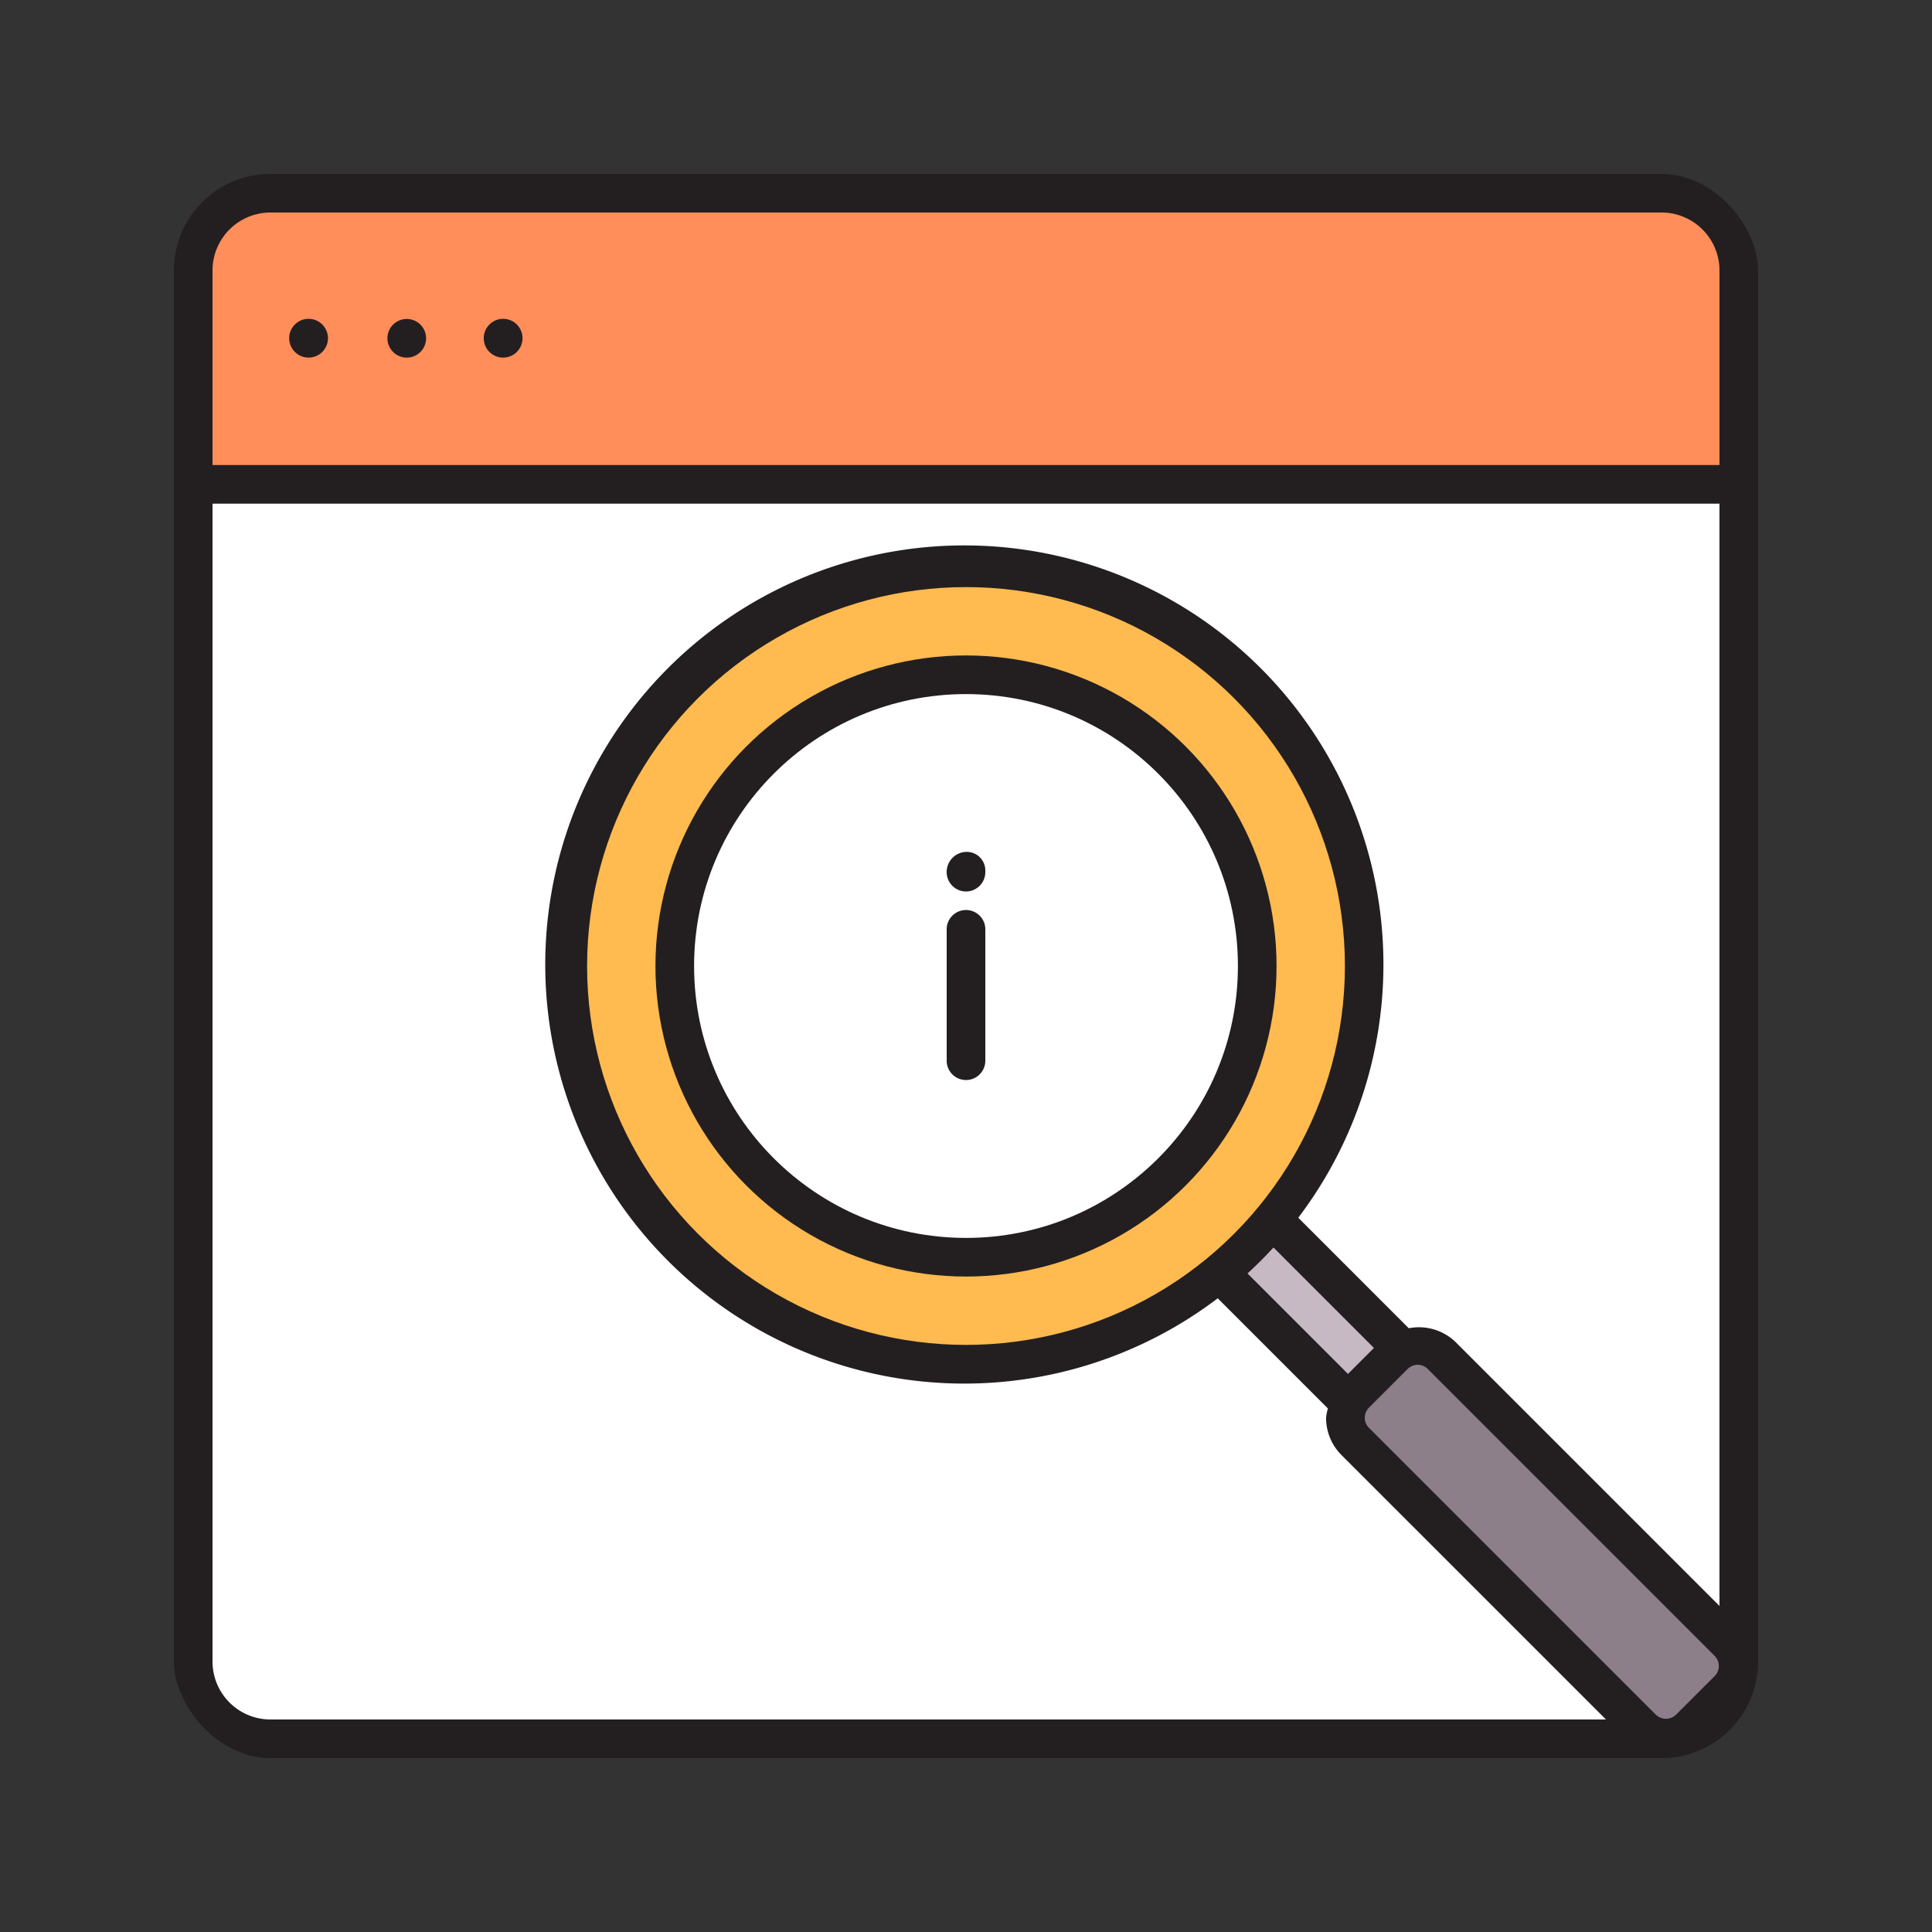
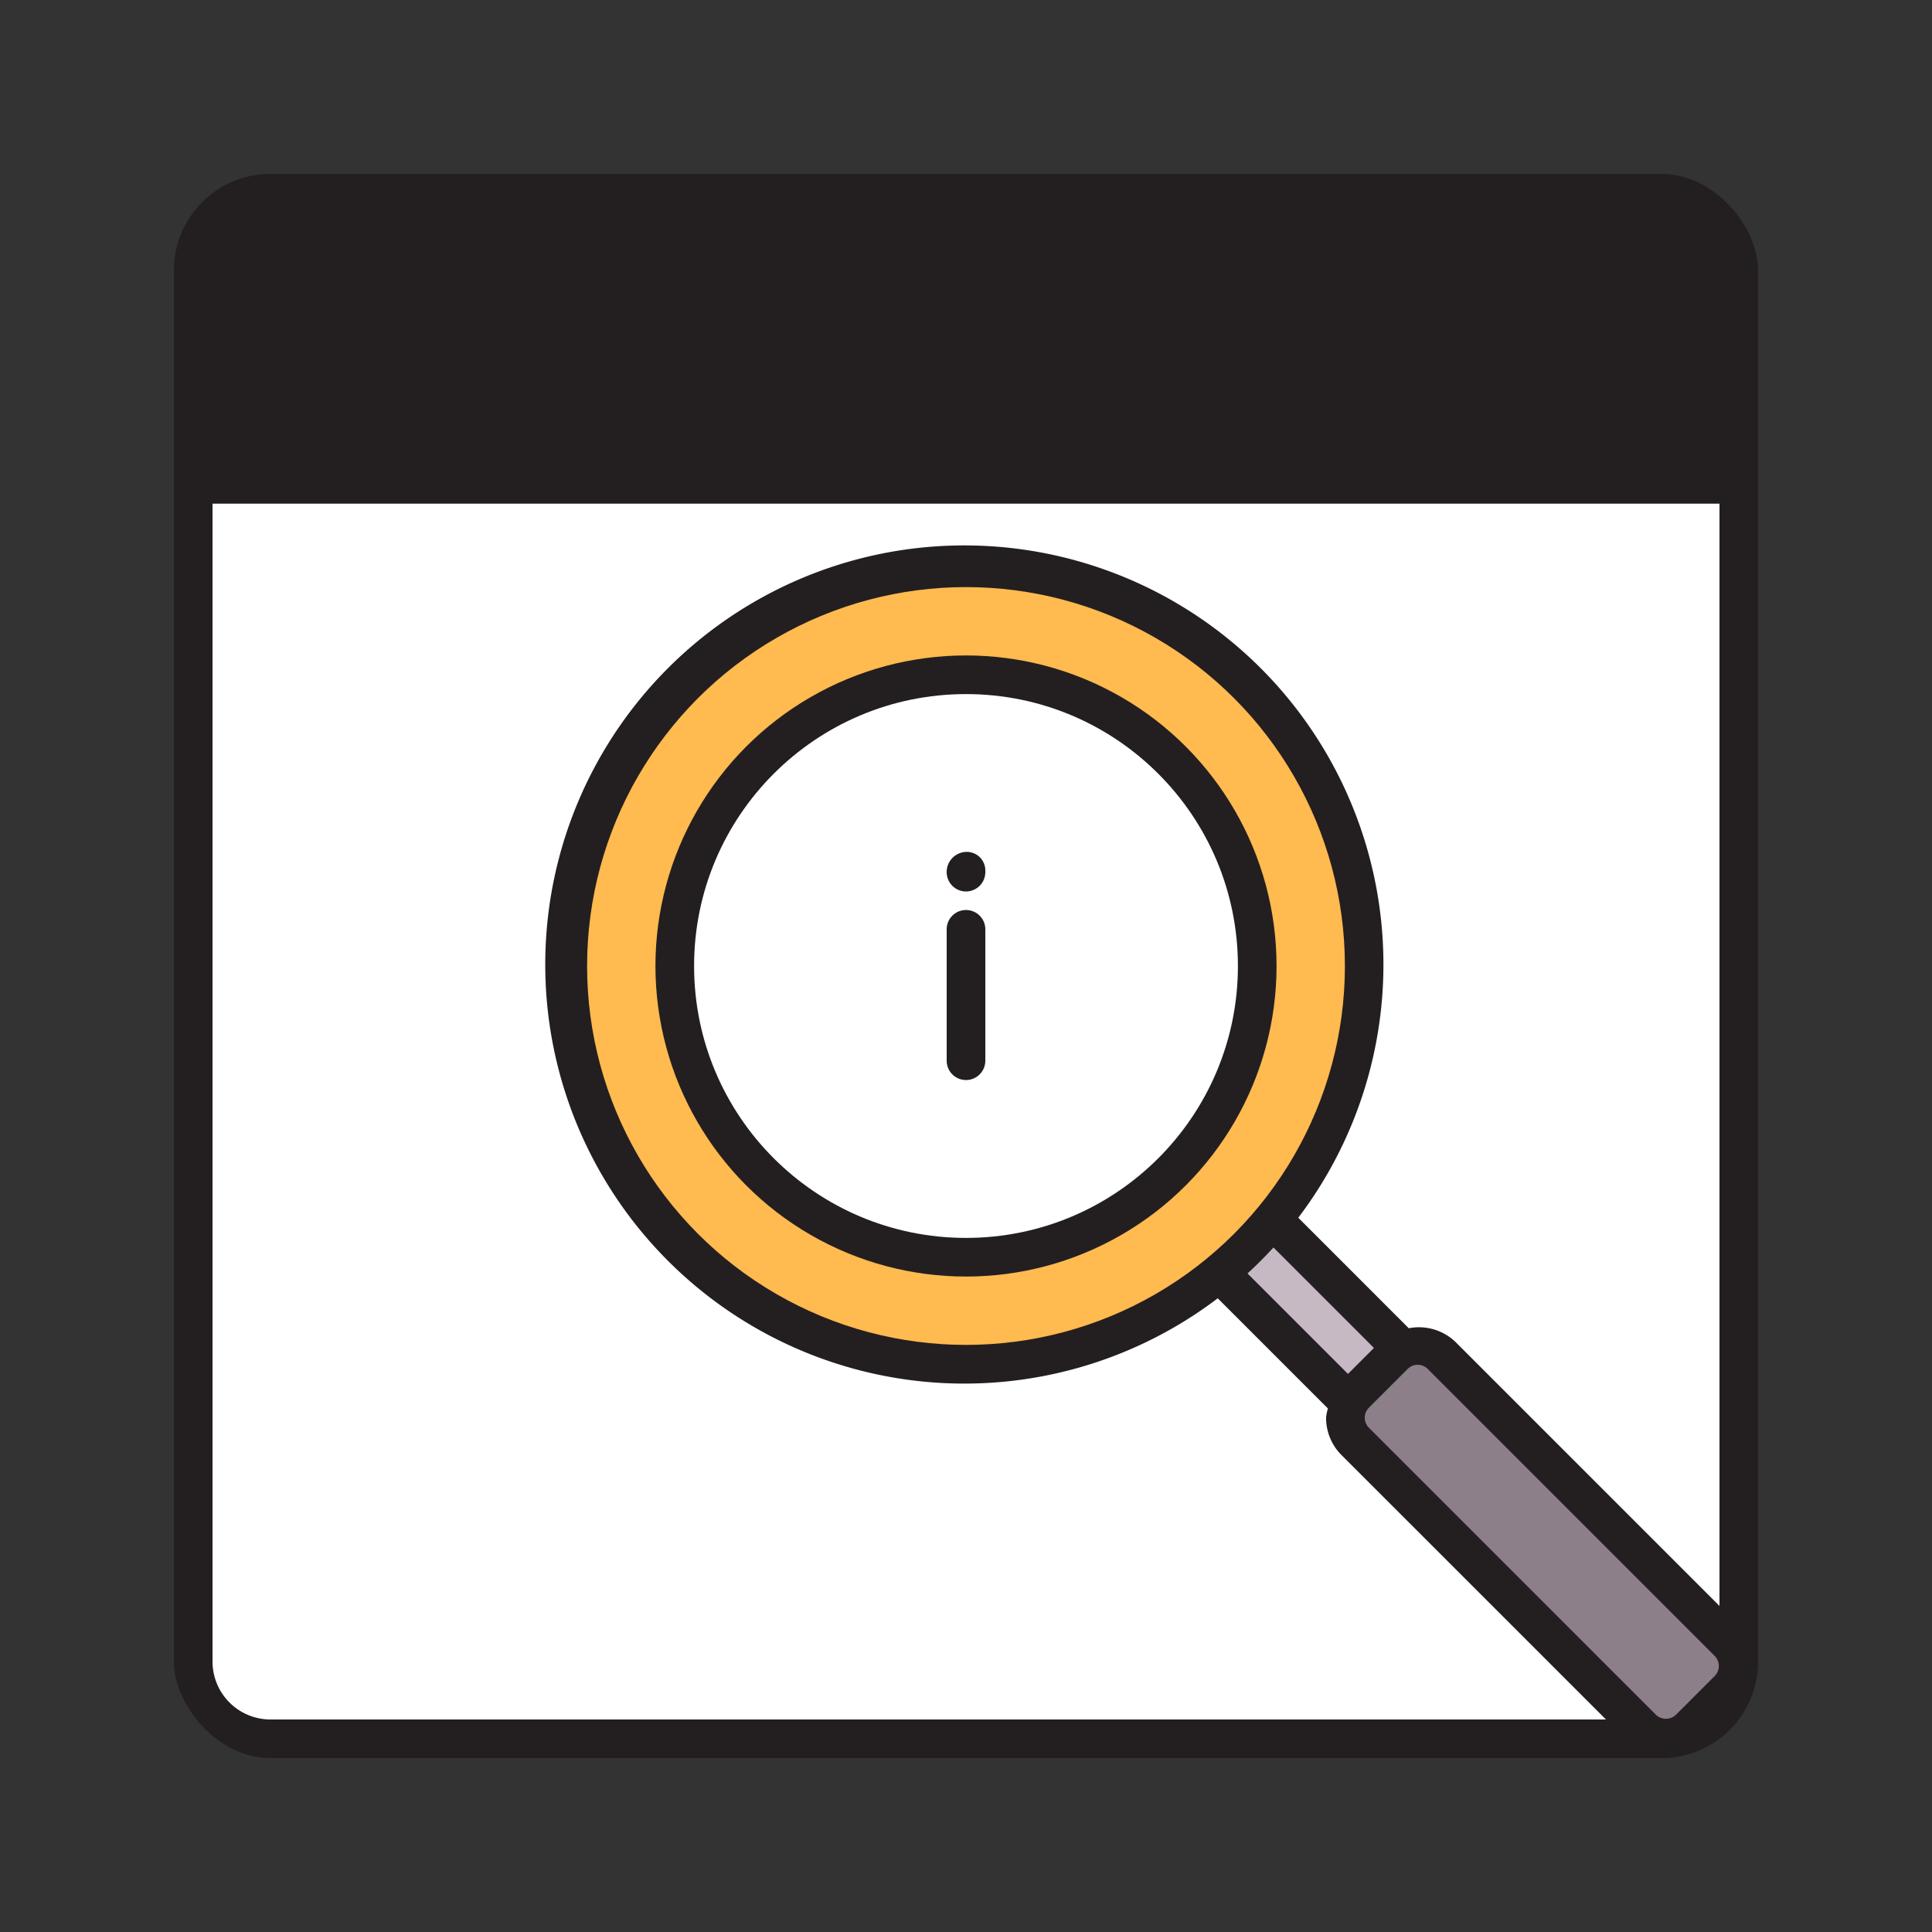
<svg xmlns="http://www.w3.org/2000/svg" width="800px" height="800px" viewBox="0 0 50 50" data-name="Layer 1" id="Layer_1">
  <rect x="0" y="0" width="50" height="50" fill="#333333" stroke="none" />
  <defs>
    <style>.cls-1{fill:#231f20;}.cls-2{fill:#ffffff;}.cls-3{fill:#ffba50;}.cls-4{fill:#c6b9c4;}.cls-5{fill:#8d7f89;}.cls-6{fill:#ff8e5a;}</style>
  </defs>
  <title />
  <rect class="cls-1" height="41" rx="2.5" width="41" x="4.5" y="4.5" />
  <path class="cls-2" d="M5.5,43V13.035h39V41.562l-6.841-6.841a1.367,1.367,0,0,0-1.2-.346l-2.86-2.86A10.846,10.846,0,1,0,31.515,33.6l2.851,2.851a1.381,1.381,0,0,0-.047.237,1.358,1.358,0,0,0,.4.97L41.562,44.5H7A1.5,1.5,0,0,1,5.5,43Z" />
  <circle class="cls-3" cx="25" cy="25" r="9.806" />
  <path class="cls-4" d="M32.957,32.285l2.6,2.6-.672.672-2.6-2.6Q32.636,32.636,32.957,32.285Z" />
  <path class="cls-5" d="M35.428,36.43l1-1a.368.368,0,0,1,.523,0l7.424,7.425a.368.368,0,0,1,0,.521l-1,1a.375.375,0,0,1-.522,0l-7.424-7.424a.367.367,0,0,1,0-.522Z" />
  <circle class="cls-1" cx="25" cy="25" r="8.037" />
  <circle class="cls-2" cx="25" cy="25" r="7.037" />
  <path class="cls-1" d="M25,23.551a.5.5,0,0,0-.5.5v3.4a.5.5,0,1,0,1,0v-3.4A.5.5,0,0,0,25,23.551Z" />
  <path class="cls-1" d="M25,22.047a.521.521,0,0,0-.5.524.5.5,0,0,0,1,0v-.048A.48.48,0,0,0,25,22.047Z" />
  <path class="cls-1" d="M19.024,9.253H30.976a.5.5,0,0,0,0-1H19.024a.5.5,0,0,0,0,1Z" />
-   <path class="cls-6" d="M7,5.5H43A1.5,1.5,0,0,1,44.5,7v5.035H5.5V7A1.5,1.5,0,0,1,7,5.5Z" />
  <circle class="cls-1" cx="7.986" cy="8.753" r="0.502" />
-   <path class="cls-1" d="M10.527,9.255a.5.5,0,1,0-.5-.5A.5.5,0,0,0,10.527,9.255Z" />
  <circle class="cls-1" cx="13.021" cy="8.753" r="0.502" />
</svg>